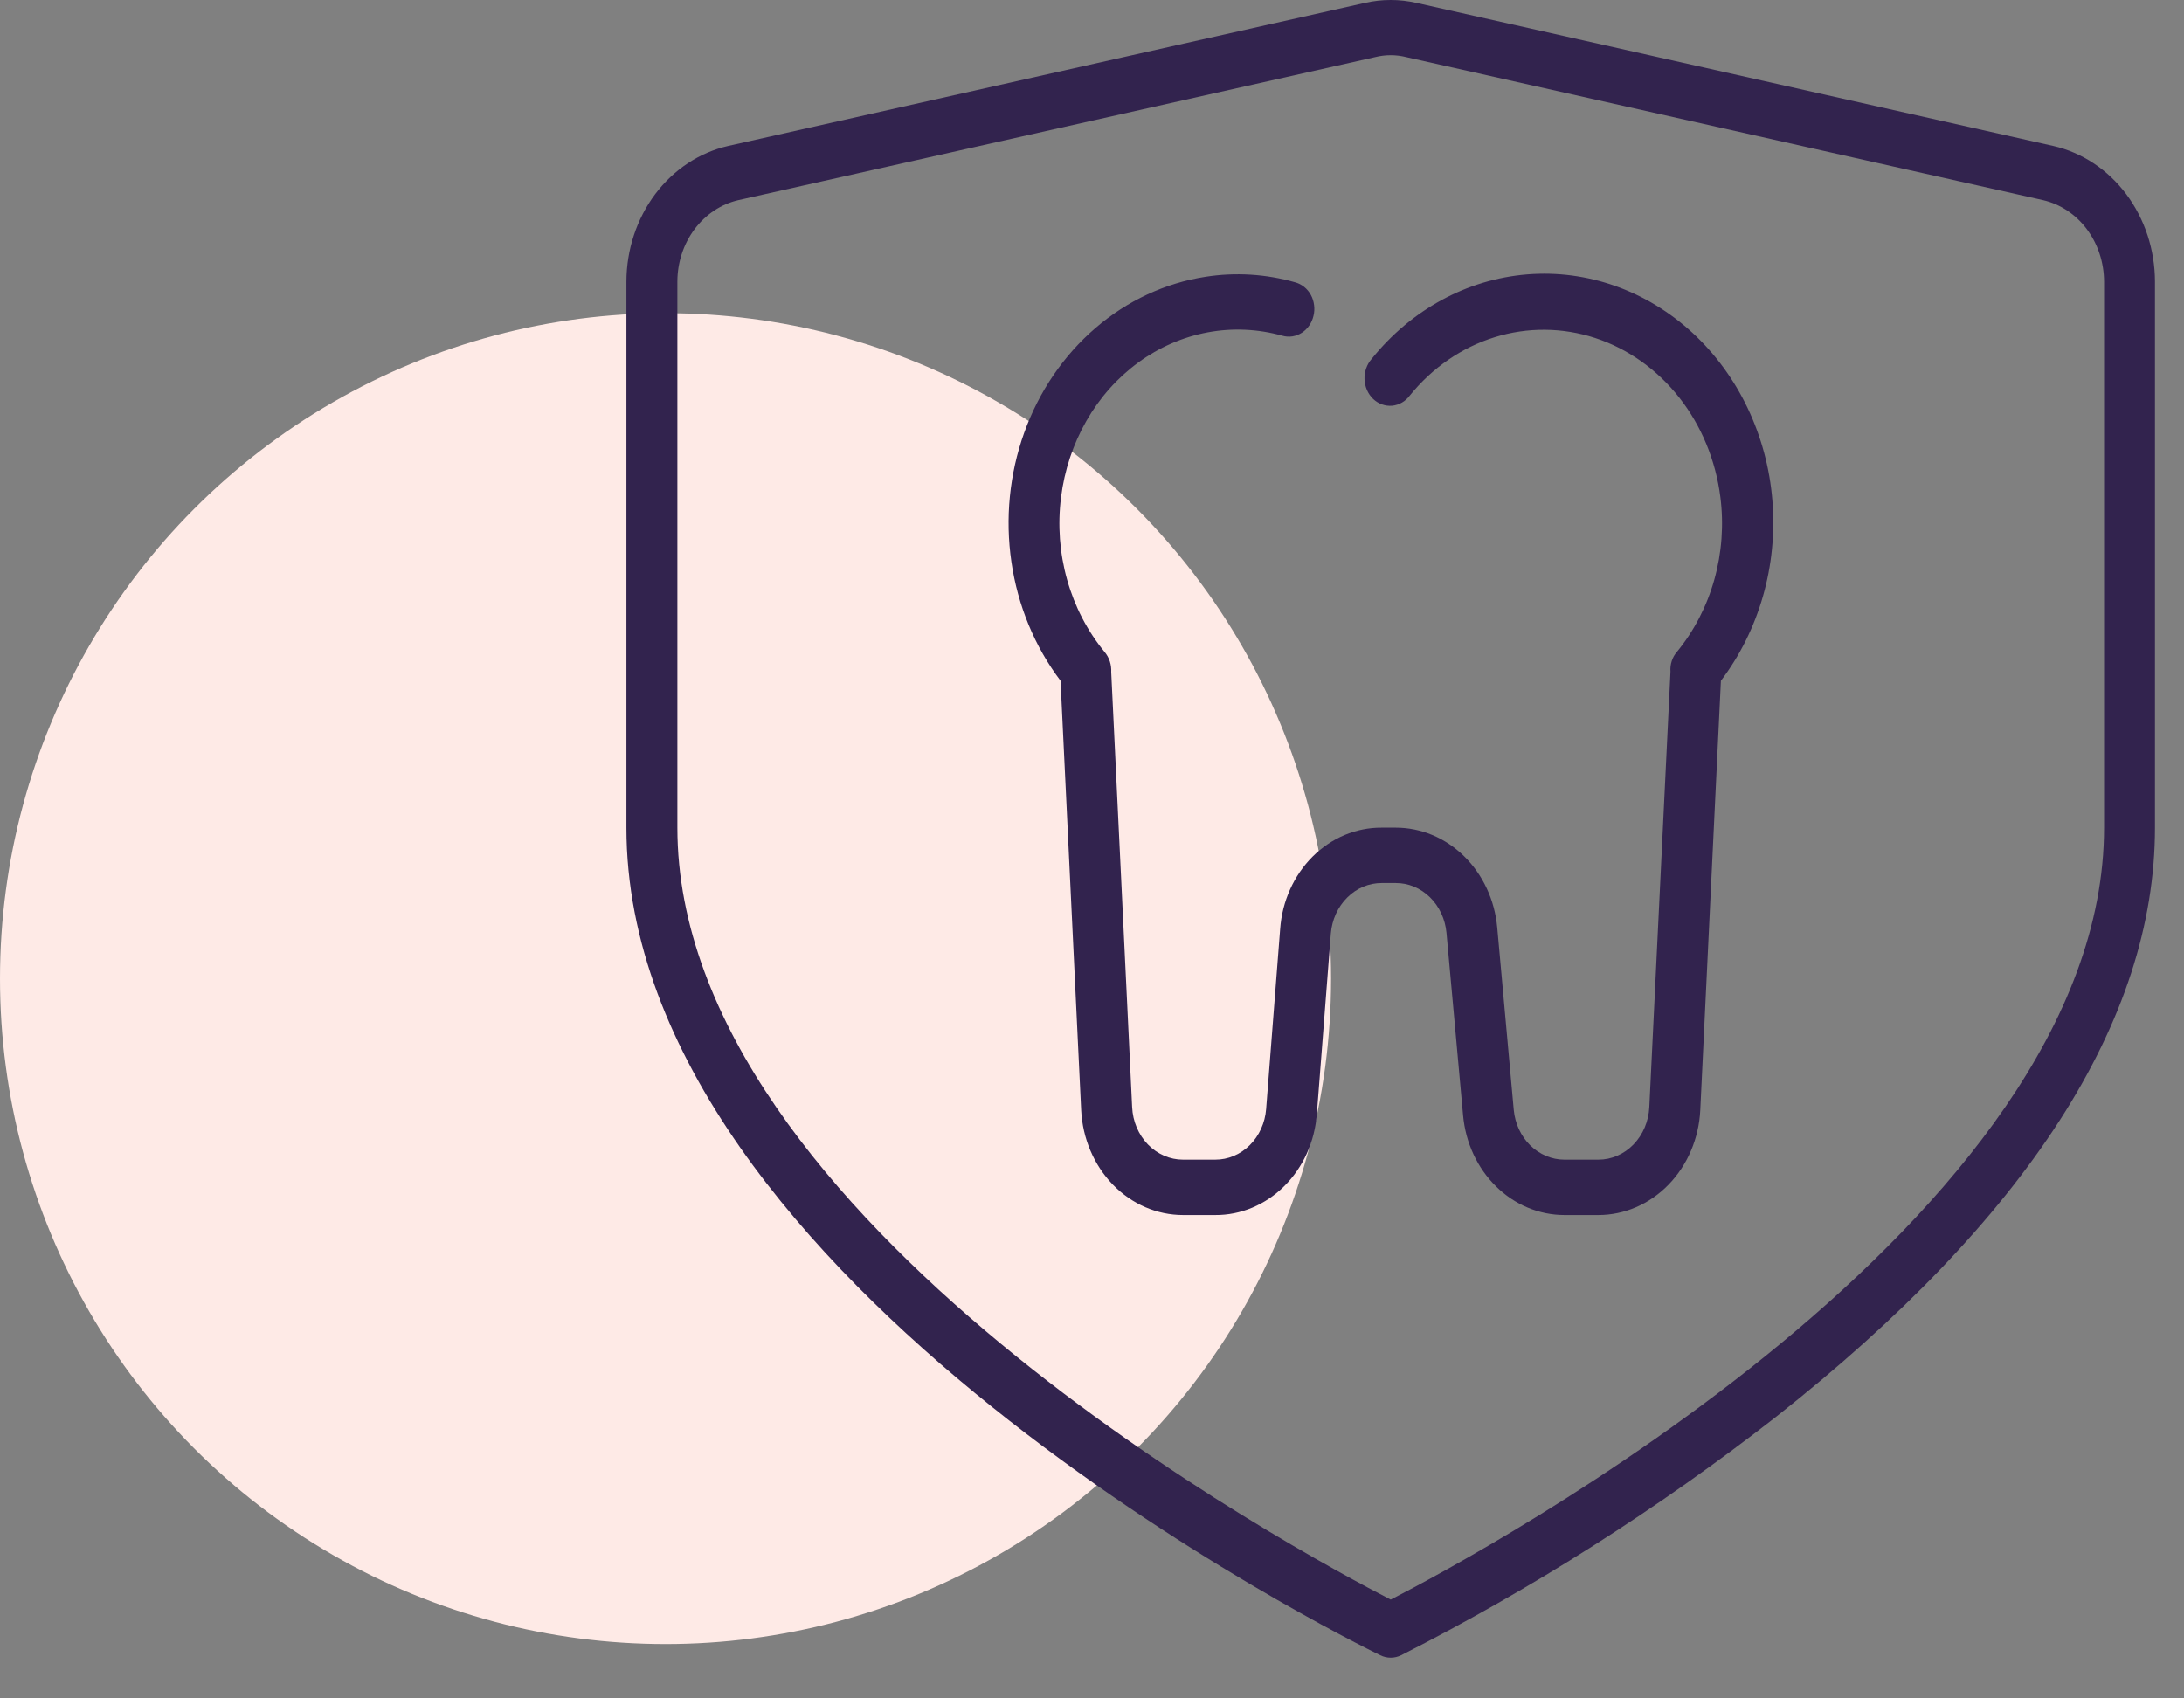
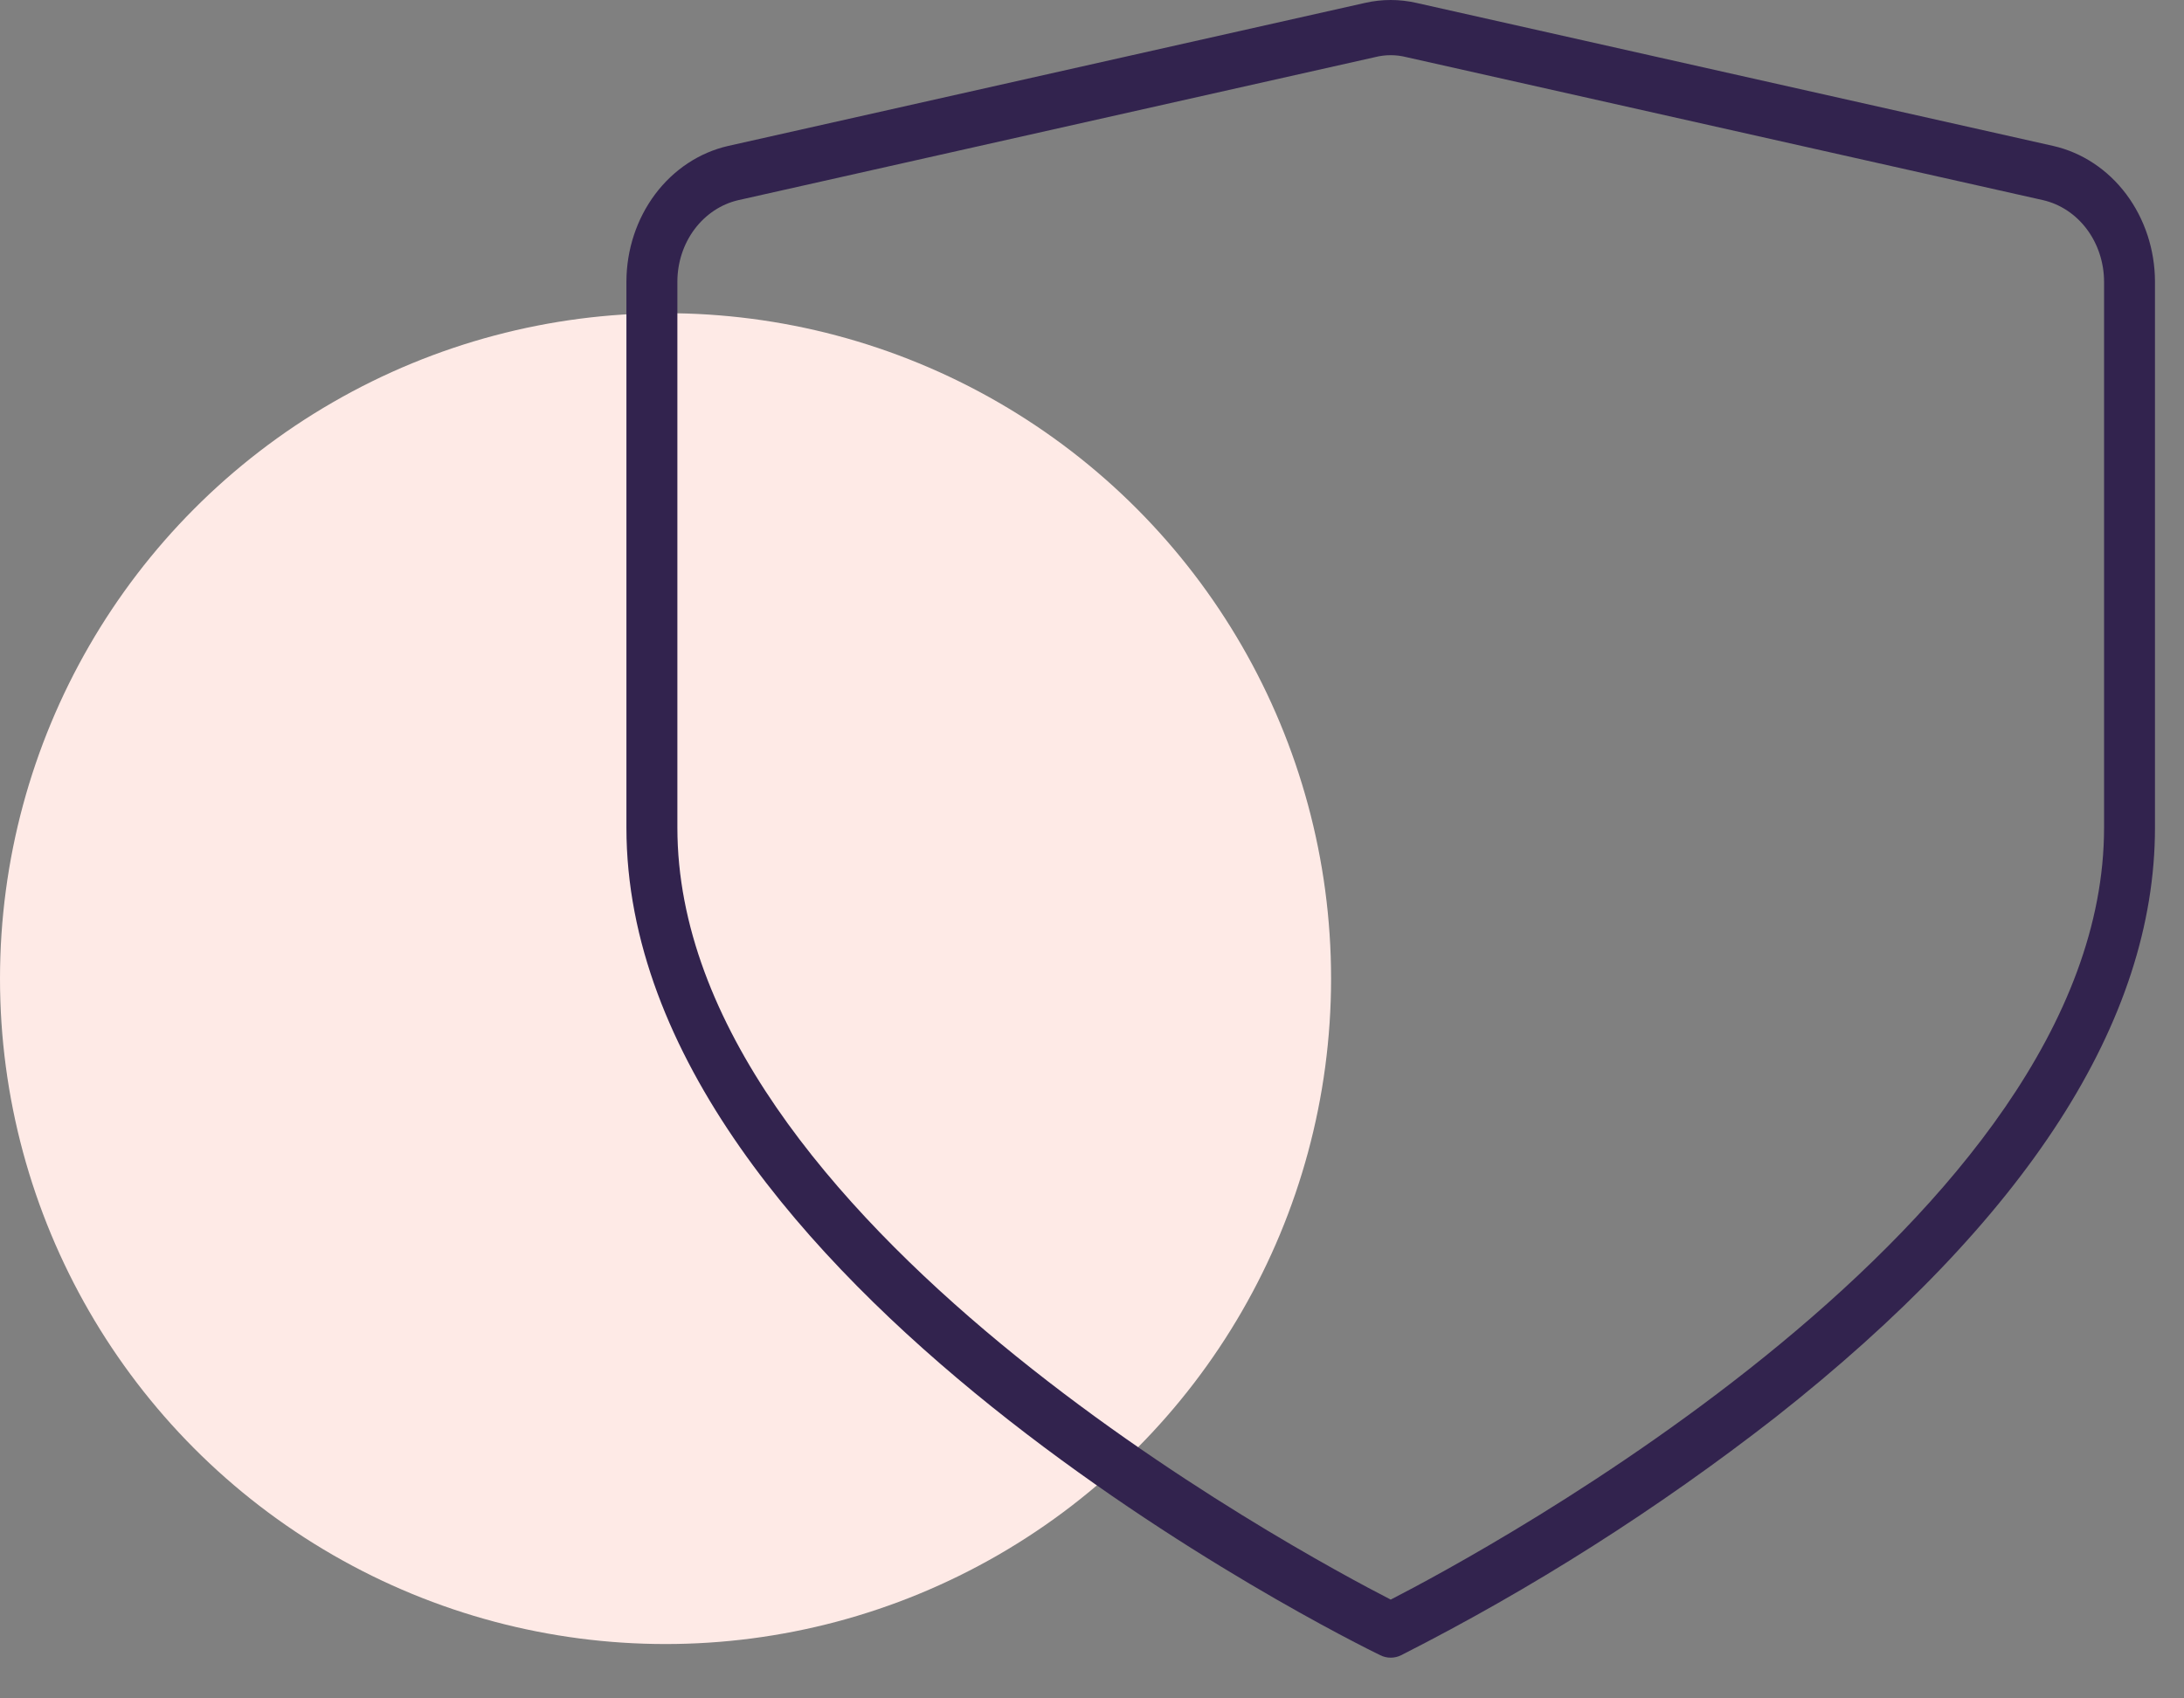
<svg xmlns="http://www.w3.org/2000/svg" width="45" height="35" viewBox="0 0 45 35" fill="none">
  <rect x="0" y="0" width="45" height="35" fill="#808080" stroke="none" />
  <circle cx="13.713" cy="20.167" r="13.713" fill="#FEEAE6" />
  <path d="M42.308 3.008L29.185 0.06C28.835 -0.02 28.474 -0.02 28.124 0.06L15.001 3.008C14.411 3.143 13.88 3.494 13.499 4.002C13.118 4.511 12.909 5.146 12.907 5.801V17.056C12.907 26.447 27.804 33.802 28.439 34.11C28.507 34.144 28.58 34.161 28.655 34.161C28.729 34.161 28.802 34.144 28.87 34.11C31.572 32.739 34.152 31.1 36.576 29.212C41.767 25.124 44.402 21.036 44.402 17.056V5.801C44.4 5.146 44.191 4.511 43.81 4.002C43.429 3.494 42.899 3.143 42.308 3.008ZM43.353 17.056C43.353 25.136 30.487 32.023 28.655 32.964C26.823 32.023 13.957 25.141 13.957 17.056V5.801C13.958 5.408 14.083 5.028 14.311 4.723C14.54 4.418 14.857 4.207 15.211 4.125L28.334 1.177C28.545 1.124 28.764 1.124 28.975 1.177L42.098 4.125C42.452 4.207 42.77 4.418 42.998 4.723C43.226 5.028 43.351 5.408 43.353 5.801V17.056Z" fill="#32234E" />
-   <path d="M35.458 14.029L35.033 22.878C35.004 23.461 34.77 24.011 34.379 24.413C33.989 24.815 33.471 25.039 32.933 25.039H32.235C31.714 25.039 31.212 24.83 30.826 24.45C30.439 24.071 30.197 23.549 30.146 22.986L29.804 19.223C29.778 18.941 29.656 18.679 29.462 18.489C29.268 18.3 29.016 18.195 28.755 18.197H28.471C28.207 18.196 27.953 18.302 27.759 18.496C27.564 18.689 27.444 18.955 27.421 19.24L27.133 22.952C27.091 23.523 26.852 24.055 26.463 24.442C26.074 24.829 25.565 25.043 25.038 25.039H24.377C23.838 25.039 23.321 24.815 22.93 24.413C22.54 24.011 22.306 23.461 22.277 22.878L21.852 14.029C21.32 13.326 20.971 12.482 20.84 11.583C20.708 10.685 20.799 9.765 21.103 8.917C21.407 8.07 21.913 7.326 22.57 6.761C23.226 6.196 24.009 5.832 24.839 5.704C25.455 5.608 26.084 5.646 26.686 5.818C26.753 5.836 26.816 5.868 26.872 5.913C26.927 5.957 26.974 6.013 27.009 6.077C27.044 6.141 27.067 6.213 27.076 6.287C27.086 6.361 27.082 6.436 27.064 6.508C27.047 6.581 27.017 6.649 26.976 6.709C26.934 6.769 26.882 6.82 26.823 6.858C26.763 6.896 26.697 6.921 26.629 6.932C26.56 6.942 26.491 6.938 26.424 6.919C25.921 6.778 25.396 6.754 24.885 6.849C24.373 6.944 23.885 7.156 23.454 7.47C23.023 7.785 22.658 8.195 22.384 8.674C22.11 9.153 21.932 9.69 21.862 10.249C21.79 10.819 21.833 11.399 21.988 11.949C22.143 12.5 22.407 13.007 22.76 13.436C22.807 13.492 22.843 13.557 22.867 13.629C22.89 13.7 22.9 13.776 22.896 13.852L23.327 22.815C23.34 23.107 23.457 23.383 23.652 23.585C23.848 23.786 24.107 23.899 24.377 23.898H25.038C25.302 23.899 25.556 23.793 25.751 23.599C25.945 23.406 26.066 23.14 26.088 22.855L26.377 19.143C26.418 18.572 26.658 18.04 27.046 17.652C27.435 17.265 27.944 17.052 28.471 17.056H28.755C29.276 17.055 29.779 17.264 30.166 17.644C30.553 18.023 30.797 18.545 30.849 19.109L31.19 22.872C31.216 23.153 31.337 23.414 31.53 23.604C31.724 23.793 31.974 23.898 32.235 23.898H32.933C33.203 23.899 33.462 23.786 33.657 23.585C33.853 23.383 33.969 23.107 33.983 22.815L34.419 13.841C34.413 13.767 34.422 13.693 34.445 13.623C34.467 13.553 34.503 13.49 34.55 13.436C34.903 13.006 35.167 12.498 35.322 11.947C35.477 11.395 35.52 10.814 35.447 10.243C35.351 9.485 35.057 8.774 34.6 8.193C34.142 7.612 33.541 7.186 32.867 6.965C32.192 6.745 31.474 6.739 30.797 6.949C30.12 7.159 29.514 7.576 29.049 8.15C29.004 8.21 28.949 8.26 28.886 8.296C28.824 8.332 28.755 8.354 28.684 8.361C28.614 8.367 28.543 8.358 28.476 8.334C28.408 8.31 28.346 8.272 28.293 8.221C28.24 8.17 28.197 8.108 28.166 8.038C28.136 7.969 28.118 7.894 28.115 7.817C28.112 7.74 28.124 7.663 28.149 7.591C28.174 7.519 28.212 7.453 28.261 7.398C29.076 6.382 30.227 5.756 31.464 5.655C32.701 5.554 33.925 5.986 34.871 6.857C35.817 7.729 36.409 8.97 36.519 10.312C36.629 11.654 36.247 12.989 35.458 14.029Z" fill="#32234E" />
</svg>